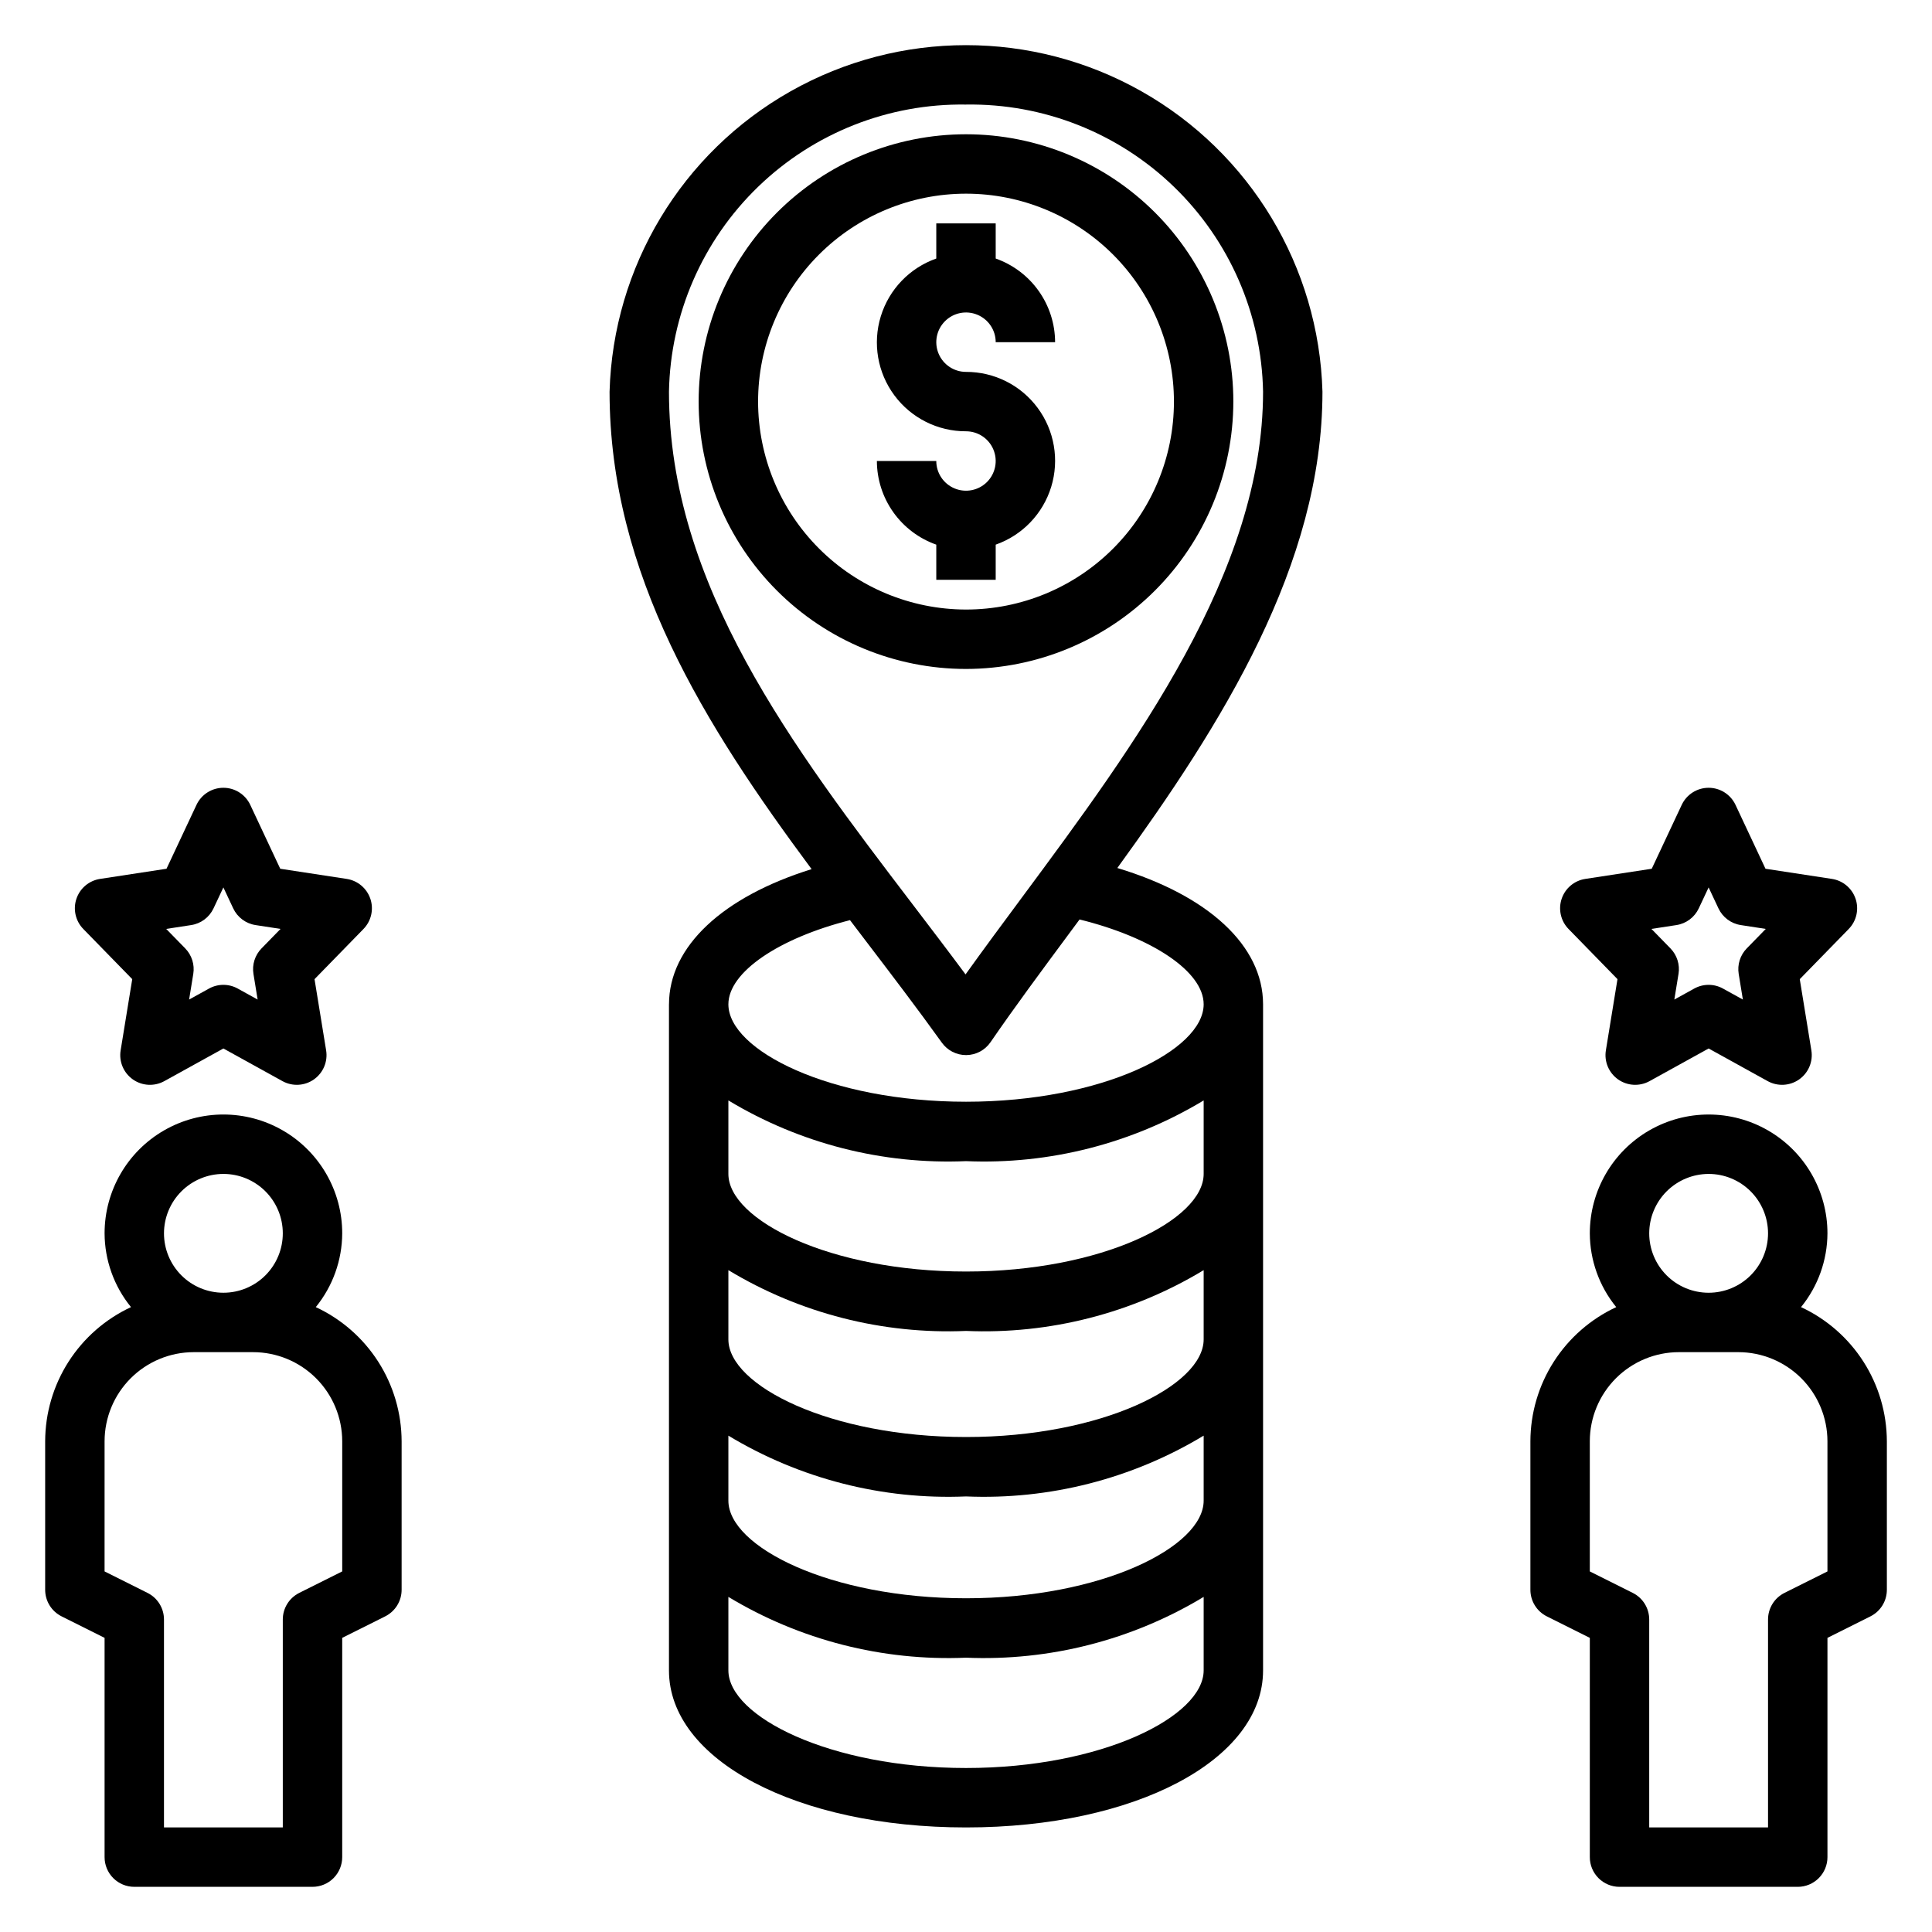
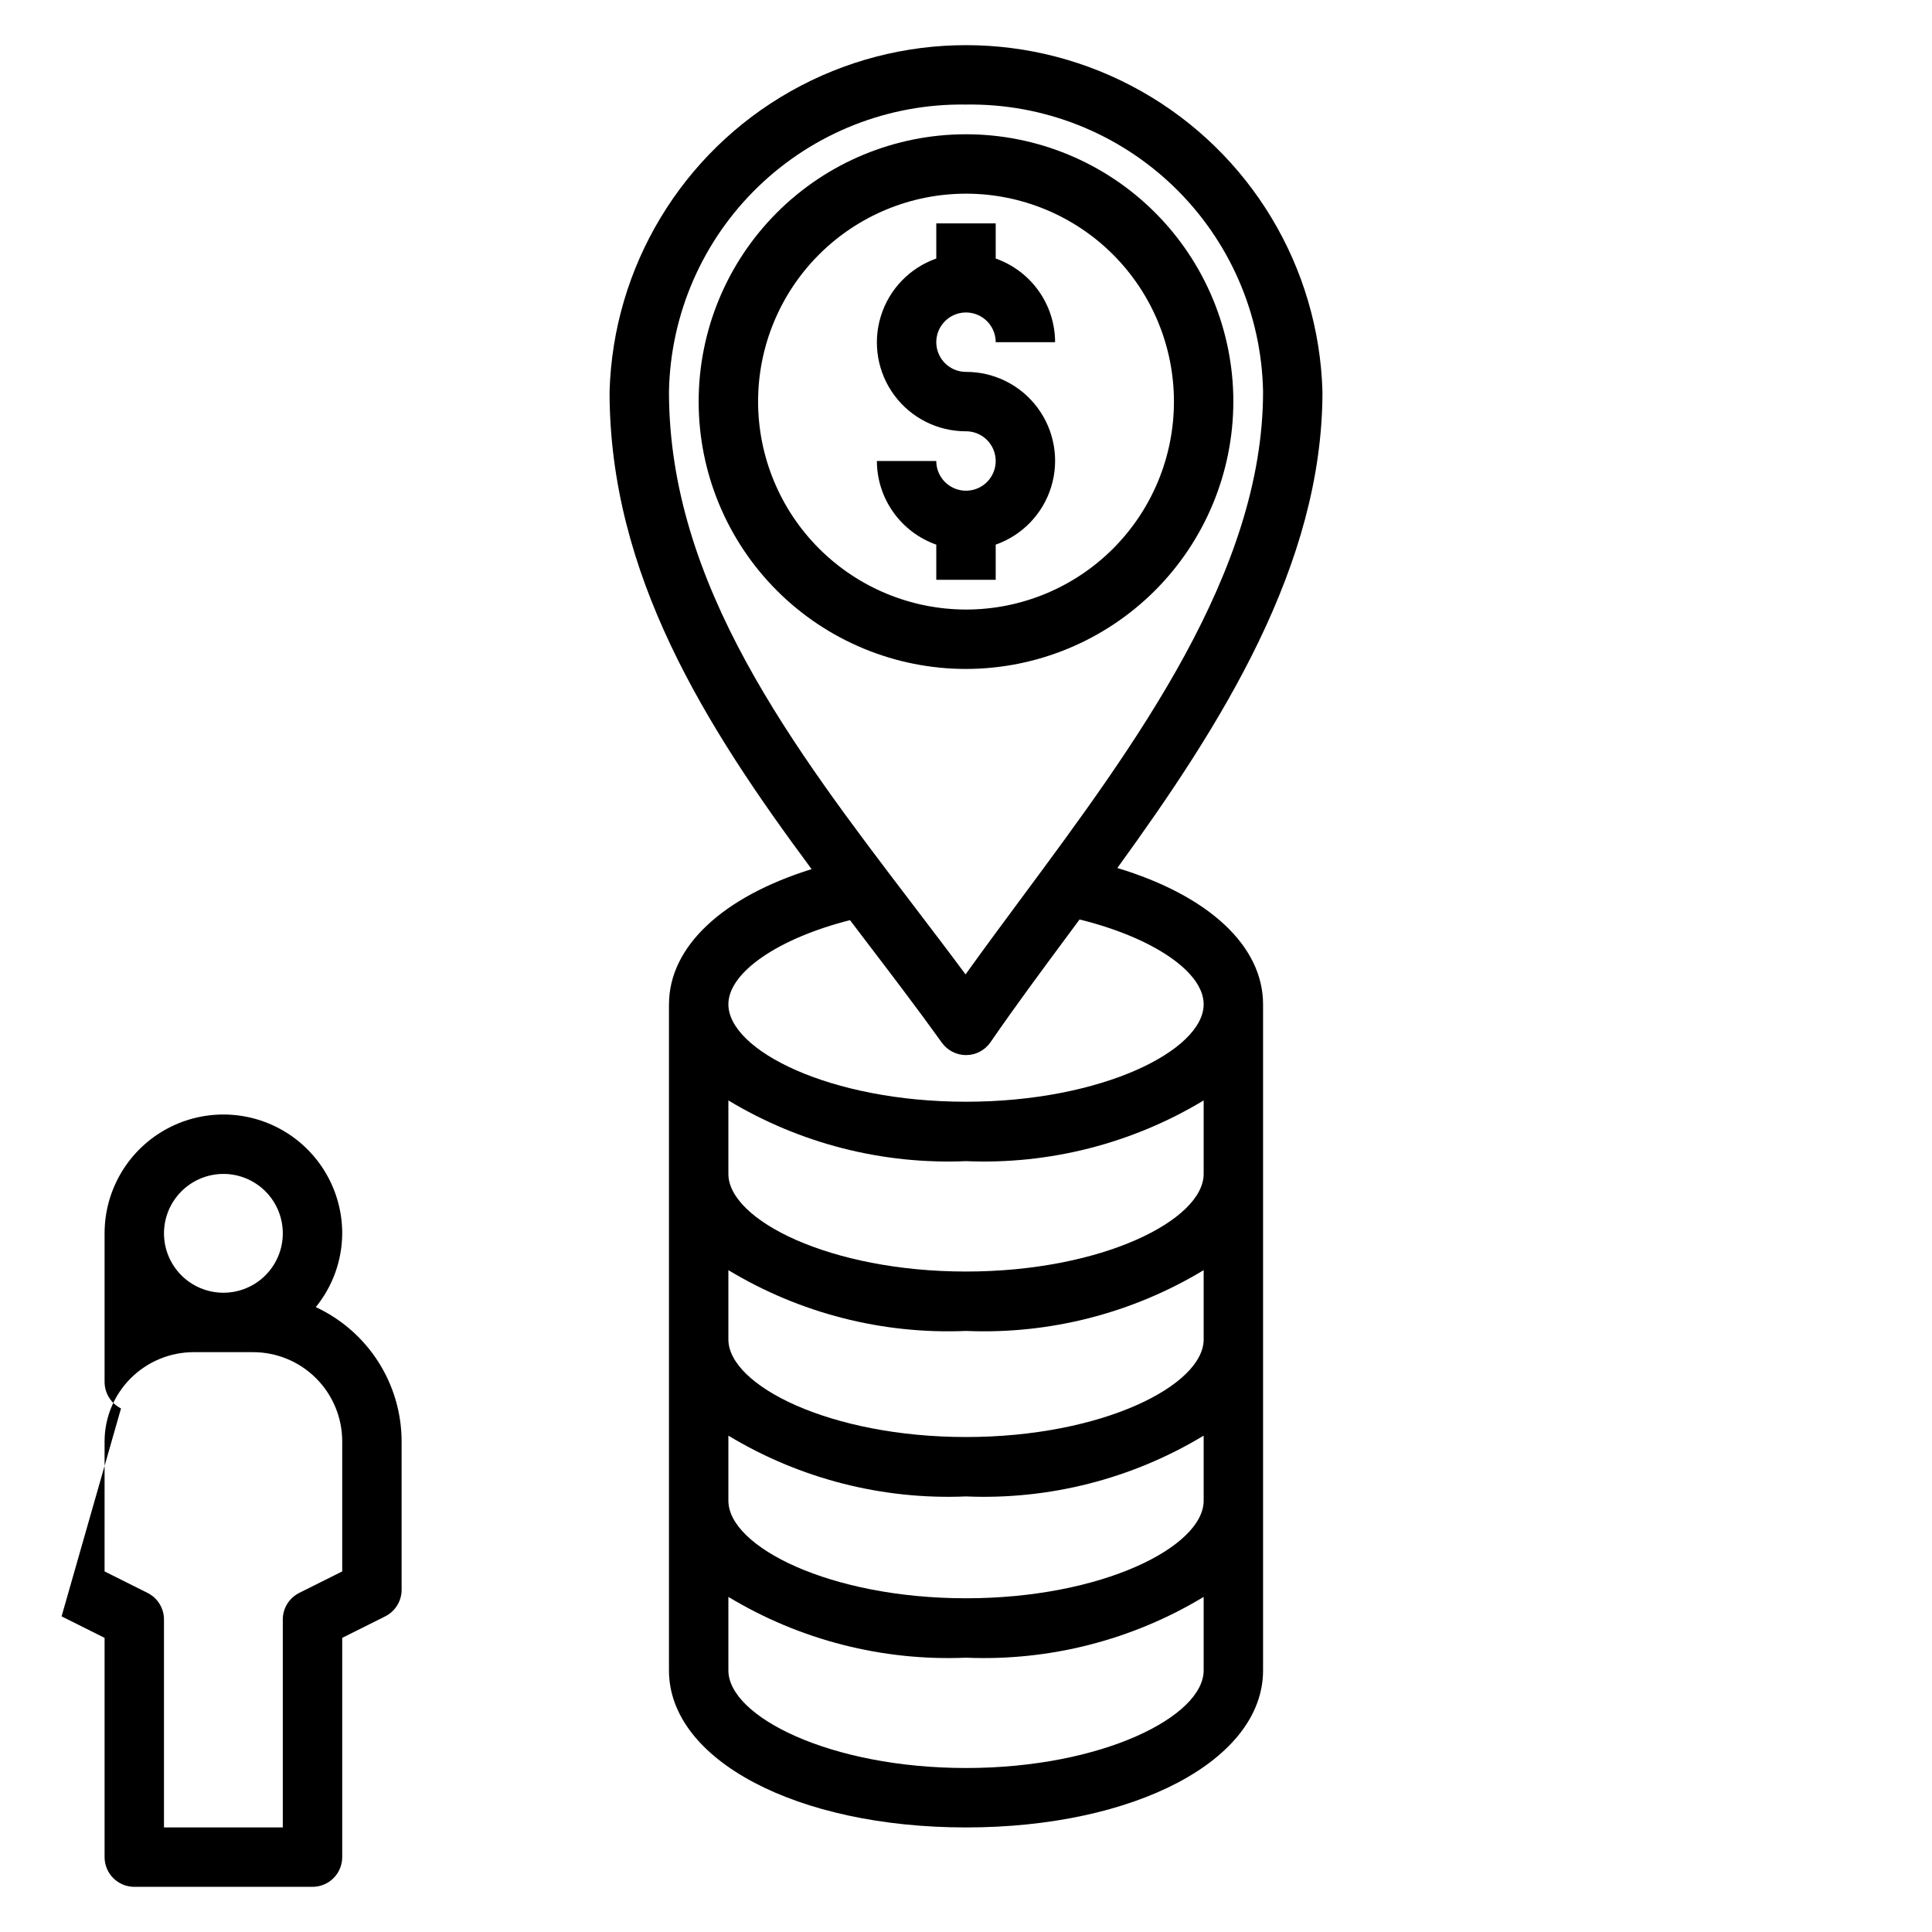
<svg xmlns="http://www.w3.org/2000/svg" fill="#000000" width="800px" height="800px" version="1.1" viewBox="144 144 512 512">
  <g>
    <path d="m470.85 250.43c0-18.789-7.465-36.809-20.75-50.098-13.289-13.285-31.309-20.75-50.098-20.75-18.793 0-36.812 7.465-50.098 20.75-13.289 13.289-20.754 31.309-20.754 50.098 0 18.789 7.465 36.812 20.754 50.098 13.285 13.285 31.305 20.75 50.098 20.75 18.781-0.02 36.789-7.492 50.074-20.773 13.281-13.281 20.75-31.289 20.773-50.074zm-125.95 0c0-14.613 5.805-28.629 16.141-38.965 10.332-10.332 24.348-16.141 38.965-16.141 14.613 0 28.629 5.809 38.965 16.141 10.332 10.336 16.137 24.352 16.137 38.965 0 14.613-5.805 28.633-16.137 38.965-10.336 10.336-24.352 16.141-38.965 16.141-14.609-0.02-28.617-5.828-38.945-16.16-10.332-10.328-16.145-24.336-16.16-38.945z" />
-     <path d="m160.32 572.35 11.395 5.699v58.109c0 2.086 0.828 4.09 2.305 5.566 1.477 1.477 3.477 2.305 5.566 2.305h47.23c2.09 0 4.094-0.828 5.57-2.305 1.473-1.477 2.305-3.481 2.305-5.566v-58.109l11.395-5.695-0.004-0.004c2.668-1.332 4.352-4.059 4.352-7.039v-39.363c-0.02-7.473-2.172-14.789-6.199-21.086-4.027-6.293-9.77-11.312-16.547-14.465 4.5-5.523 6.973-12.426 7.004-19.551 0-11.25-6.004-21.645-15.746-27.27-9.742-5.625-21.746-5.625-31.488 0s-15.742 16.02-15.742 27.27c0.027 7.125 2.5 14.027 7 19.551-6.777 3.152-12.516 8.172-16.547 14.465-4.027 6.297-6.18 13.613-6.199 21.086v39.363c0 2.981 1.684 5.707 4.352 7.039zm42.883-117.25c4.176 0 8.18 1.66 11.133 4.613s4.609 6.957 4.609 11.133c0 4.176-1.656 8.18-4.609 11.133s-6.957 4.609-11.133 4.609-8.18-1.656-11.133-4.609-4.613-6.957-4.613-11.133c0.004-4.176 1.664-8.176 4.617-11.129 2.953-2.949 6.953-4.609 11.129-4.617zm-31.488 70.848c0.004-6.258 2.496-12.262 6.922-16.691 4.43-4.426 10.434-6.918 16.691-6.922h15.746c6.262 0.004 12.266 2.496 16.691 6.922 4.426 4.43 6.918 10.434 6.926 16.691v34.492l-11.395 5.695v0.004c-2.668 1.336-4.352 4.062-4.352 7.043v55.105h-31.488v-55.105c0-2.981-1.684-5.707-4.352-7.043l-11.391-5.695z" />
-     <path d="m242.15 382.2c-0.938-2.797-3.363-4.836-6.277-5.281l-17.605-2.691-7.945-16.93c-1.297-2.762-4.074-4.527-7.125-4.527-3.055 0-5.832 1.766-7.129 4.527l-7.945 16.93-17.605 2.691h0.004c-2.918 0.445-5.34 2.481-6.277 5.281-0.938 2.797-0.23 5.883 1.828 7.992l12.969 13.293-3.074 18.867c-0.488 2.973 0.77 5.965 3.234 7.703 2.465 1.734 5.703 1.91 8.344 0.453l15.652-8.648 15.652 8.648c2.637 1.457 5.875 1.281 8.34-0.453 2.465-1.738 3.723-4.731 3.234-7.703l-3.074-18.863 12.969-13.293v-0.004c2.062-2.109 2.766-5.195 1.832-7.992zm-28.844 13.137c-1.746 1.789-2.539 4.301-2.137 6.766l1.105 6.789-5.273-2.914h0.004c-2.371-1.312-5.25-1.312-7.617 0l-5.273 2.914 1.105-6.789c0.402-2.465-0.391-4.977-2.133-6.766l-5.043-5.164 6.609-1.016c2.598-0.395 4.824-2.059 5.938-4.438l2.606-5.543 2.602 5.543c1.113 2.379 3.344 4.043 5.938 4.438l6.609 1.016z" />
-     <path d="m621.29 490.4c4.5-5.523 6.973-12.426 7.004-19.551 0-11.25-6.004-21.645-15.746-27.27-9.742-5.625-21.746-5.625-31.488 0-9.742 5.625-15.742 16.02-15.742 27.27 0.027 7.125 2.5 14.027 7 19.551-6.777 3.152-12.52 8.172-16.547 14.465-4.027 6.297-6.18 13.613-6.199 21.086v39.363c0 2.981 1.684 5.707 4.352 7.039l11.395 5.699v58.109c-0.004 2.086 0.828 4.09 2.305 5.566 1.477 1.477 3.477 2.305 5.566 2.305h47.23c2.09 0 4.09-0.828 5.566-2.305 1.477-1.477 2.309-3.481 2.309-5.566v-58.109l11.395-5.695-0.004-0.004c2.668-1.332 4.352-4.059 4.352-7.039v-39.363c-0.02-7.473-2.172-14.789-6.199-21.086-4.027-6.293-9.77-11.312-16.547-14.465zm-24.484-35.297c4.176 0 8.18 1.66 11.133 4.613 2.949 2.953 4.609 6.957 4.609 11.133 0 4.176-1.66 8.18-4.609 11.133-2.953 2.953-6.957 4.609-11.133 4.609s-8.184-1.656-11.133-4.609c-2.953-2.953-4.613-6.957-4.613-11.133 0.004-4.176 1.664-8.176 4.617-11.129 2.953-2.949 6.953-4.609 11.129-4.617zm31.488 105.34-11.395 5.695c-2.668 1.336-4.352 4.062-4.352 7.043v55.105h-31.488v-55.105c0-2.981-1.684-5.707-4.352-7.043l-11.391-5.695v-34.496c0.004-6.258 2.496-12.262 6.922-16.691 4.43-4.426 10.43-6.918 16.691-6.922h15.746c6.262 0.004 12.262 2.496 16.691 6.922 4.426 4.43 6.918 10.434 6.926 16.691z" />
-     <path d="m635.75 382.2c-0.934-2.797-3.359-4.836-6.273-5.281l-17.605-2.691-7.945-16.93c-1.297-2.762-4.074-4.527-7.125-4.527-3.055 0-5.832 1.766-7.129 4.527l-7.945 16.93-17.605 2.691h0.004c-2.918 0.445-5.34 2.481-6.277 5.281-0.938 2.797-0.23 5.883 1.828 7.992l12.969 13.293-3.074 18.867c-0.488 2.973 0.77 5.965 3.234 7.703 2.465 1.734 5.703 1.91 8.344 0.453l15.652-8.648 15.648 8.648c2.641 1.457 5.879 1.281 8.344-0.453 2.465-1.738 3.723-4.731 3.234-7.703l-3.074-18.863 12.969-13.293v-0.004c2.062-2.109 2.766-5.195 1.828-7.992zm-28.844 13.137c-1.742 1.789-2.535 4.301-2.133 6.766l1.105 6.789-5.273-2.914h0.004c-2.371-1.312-5.25-1.312-7.621 0l-5.273 2.914 1.105-6.789h0.004c0.402-2.465-0.391-4.977-2.133-6.766l-5.043-5.164 6.609-1.016c2.598-0.395 4.824-2.059 5.938-4.438l2.606-5.543 2.602 5.543c1.113 2.379 3.34 4.043 5.938 4.438l6.609 1.016z" />
+     <path d="m160.32 572.35 11.395 5.699v58.109c0 2.086 0.828 4.09 2.305 5.566 1.477 1.477 3.477 2.305 5.566 2.305h47.23c2.09 0 4.094-0.828 5.57-2.305 1.473-1.477 2.305-3.481 2.305-5.566v-58.109l11.395-5.695-0.004-0.004c2.668-1.332 4.352-4.059 4.352-7.039v-39.363c-0.02-7.473-2.172-14.789-6.199-21.086-4.027-6.293-9.77-11.312-16.547-14.465 4.5-5.523 6.973-12.426 7.004-19.551 0-11.25-6.004-21.645-15.746-27.27-9.742-5.625-21.746-5.625-31.488 0s-15.742 16.02-15.742 27.27v39.363c0 2.981 1.684 5.707 4.352 7.039zm42.883-117.25c4.176 0 8.18 1.66 11.133 4.613s4.609 6.957 4.609 11.133c0 4.176-1.656 8.18-4.609 11.133s-6.957 4.609-11.133 4.609-8.18-1.656-11.133-4.609-4.613-6.957-4.613-11.133c0.004-4.176 1.664-8.176 4.617-11.129 2.953-2.949 6.953-4.609 11.129-4.617zm-31.488 70.848c0.004-6.258 2.496-12.262 6.922-16.691 4.43-4.426 10.434-6.918 16.691-6.922h15.746c6.262 0.004 12.266 2.496 16.691 6.922 4.426 4.43 6.918 10.434 6.926 16.691v34.492l-11.395 5.695v0.004c-2.668 1.336-4.352 4.062-4.352 7.043v55.105h-31.488v-55.105c0-2.981-1.684-5.707-4.352-7.043l-11.391-5.695z" />
    <path d="m440.11 374.02c27.59-38.043 54.355-80.258 54.355-126.21-0.93-33.117-19.137-63.328-47.98-79.621-28.848-16.297-64.117-16.297-92.965 0-28.844 16.293-47.051 46.504-47.98 79.621 0 48.363 25.316 88.492 53.543 126.52-23.555 7.336-37.773 20.496-37.793 35.801l-0.008-0.004v176.55c0 23.723 33.84 41.613 78.723 41.613 44.879 0 78.719-17.891 78.719-41.613v-176.55c-0.02-15.535-14.535-28.824-38.613-36.098zm-40.105-202.31c20.52-0.32 40.332 7.512 55.086 21.777 14.758 14.266 23.258 33.801 23.633 54.32 0 47.801-33.953 93.617-63.906 134.04-5.191 7.004-10.188 13.746-14.938 20.379-4.555-6.141-9.25-12.293-13.969-18.488-31.773-41.68-64.629-84.777-64.629-135.93 0.379-20.52 8.875-40.055 23.633-54.32 14.758-14.266 34.566-22.098 55.09-21.777zm-30.746 216.14c1.379 1.812 2.758 3.625 4.133 5.434 6.914 9.07 13.77 18.059 20.215 27.043 1.48 2.059 3.859 3.281 6.398 3.281h0.082-0.004c2.566-0.023 4.957-1.297 6.41-3.41 6.43-9.355 13.496-18.887 20.977-28.98 0.867-1.172 1.75-2.367 2.625-3.547 19.277 4.75 32.887 13.832 32.887 22.477 0 12.191-26.934 25.824-62.977 25.824s-62.977-13.629-62.977-25.824c0-8.5 13.328-17.508 32.23-22.297zm30.746 224.69c-36.043 0-62.977-13.66-62.977-25.867v-19.477c18.953 11.441 40.855 17.043 62.977 16.109 22.117 0.934 44.023-4.668 62.977-16.109v19.477c0 12.207-26.934 25.867-62.977 25.867zm0-44.98c-36.043 0-62.977-13.66-62.977-25.867v-17.23c18.953 11.441 40.855 17.043 62.977 16.109 22.117 0.934 44.023-4.668 62.977-16.109v17.23c0 12.207-26.934 25.867-62.977 25.867zm0-42.734c-36.043 0-62.977-13.66-62.977-25.867v-18.355c18.953 11.445 40.855 17.047 62.977 16.109 22.117 0.938 44.023-4.664 62.977-16.109v18.352c0 12.211-26.934 25.871-62.977 25.871zm0-43.855c-36.043 0-62.977-13.66-62.977-25.867v-19.477c18.957 11.43 40.859 17.027 62.977 16.09 22.113 0.938 44.016-4.66 62.977-16.09v19.473c0 12.207-26.934 25.871-62.977 25.871z" />
    <path d="m407.87 297.66v-9.324c7.059-2.481 12.516-8.168 14.711-15.32 2.191-7.156 0.855-14.922-3.602-20.934-4.453-6.012-11.5-9.547-18.98-9.527-3.184 0-6.055-1.918-7.273-4.859-1.219-2.941-0.547-6.328 1.707-8.578 2.25-2.254 5.637-2.926 8.578-1.707 2.941 1.219 4.859 4.09 4.859 7.273h15.742c-0.016-4.871-1.535-9.613-4.356-13.582-2.816-3.969-6.797-6.969-11.387-8.586v-9.32h-15.746v9.32c-7.055 2.484-12.516 8.168-14.707 15.32-2.195 7.156-0.859 14.926 3.598 20.934 4.457 6.012 11.5 9.547 18.984 9.527 3.184 0 6.055 1.918 7.269 4.859 1.219 2.941 0.547 6.328-1.703 8.582-2.254 2.25-5.641 2.922-8.582 1.703s-4.859-4.086-4.859-7.269h-15.742c0.016 4.867 1.535 9.609 4.356 13.578 2.82 3.969 6.797 6.969 11.387 8.586v9.324z" />
  </g>
</svg>